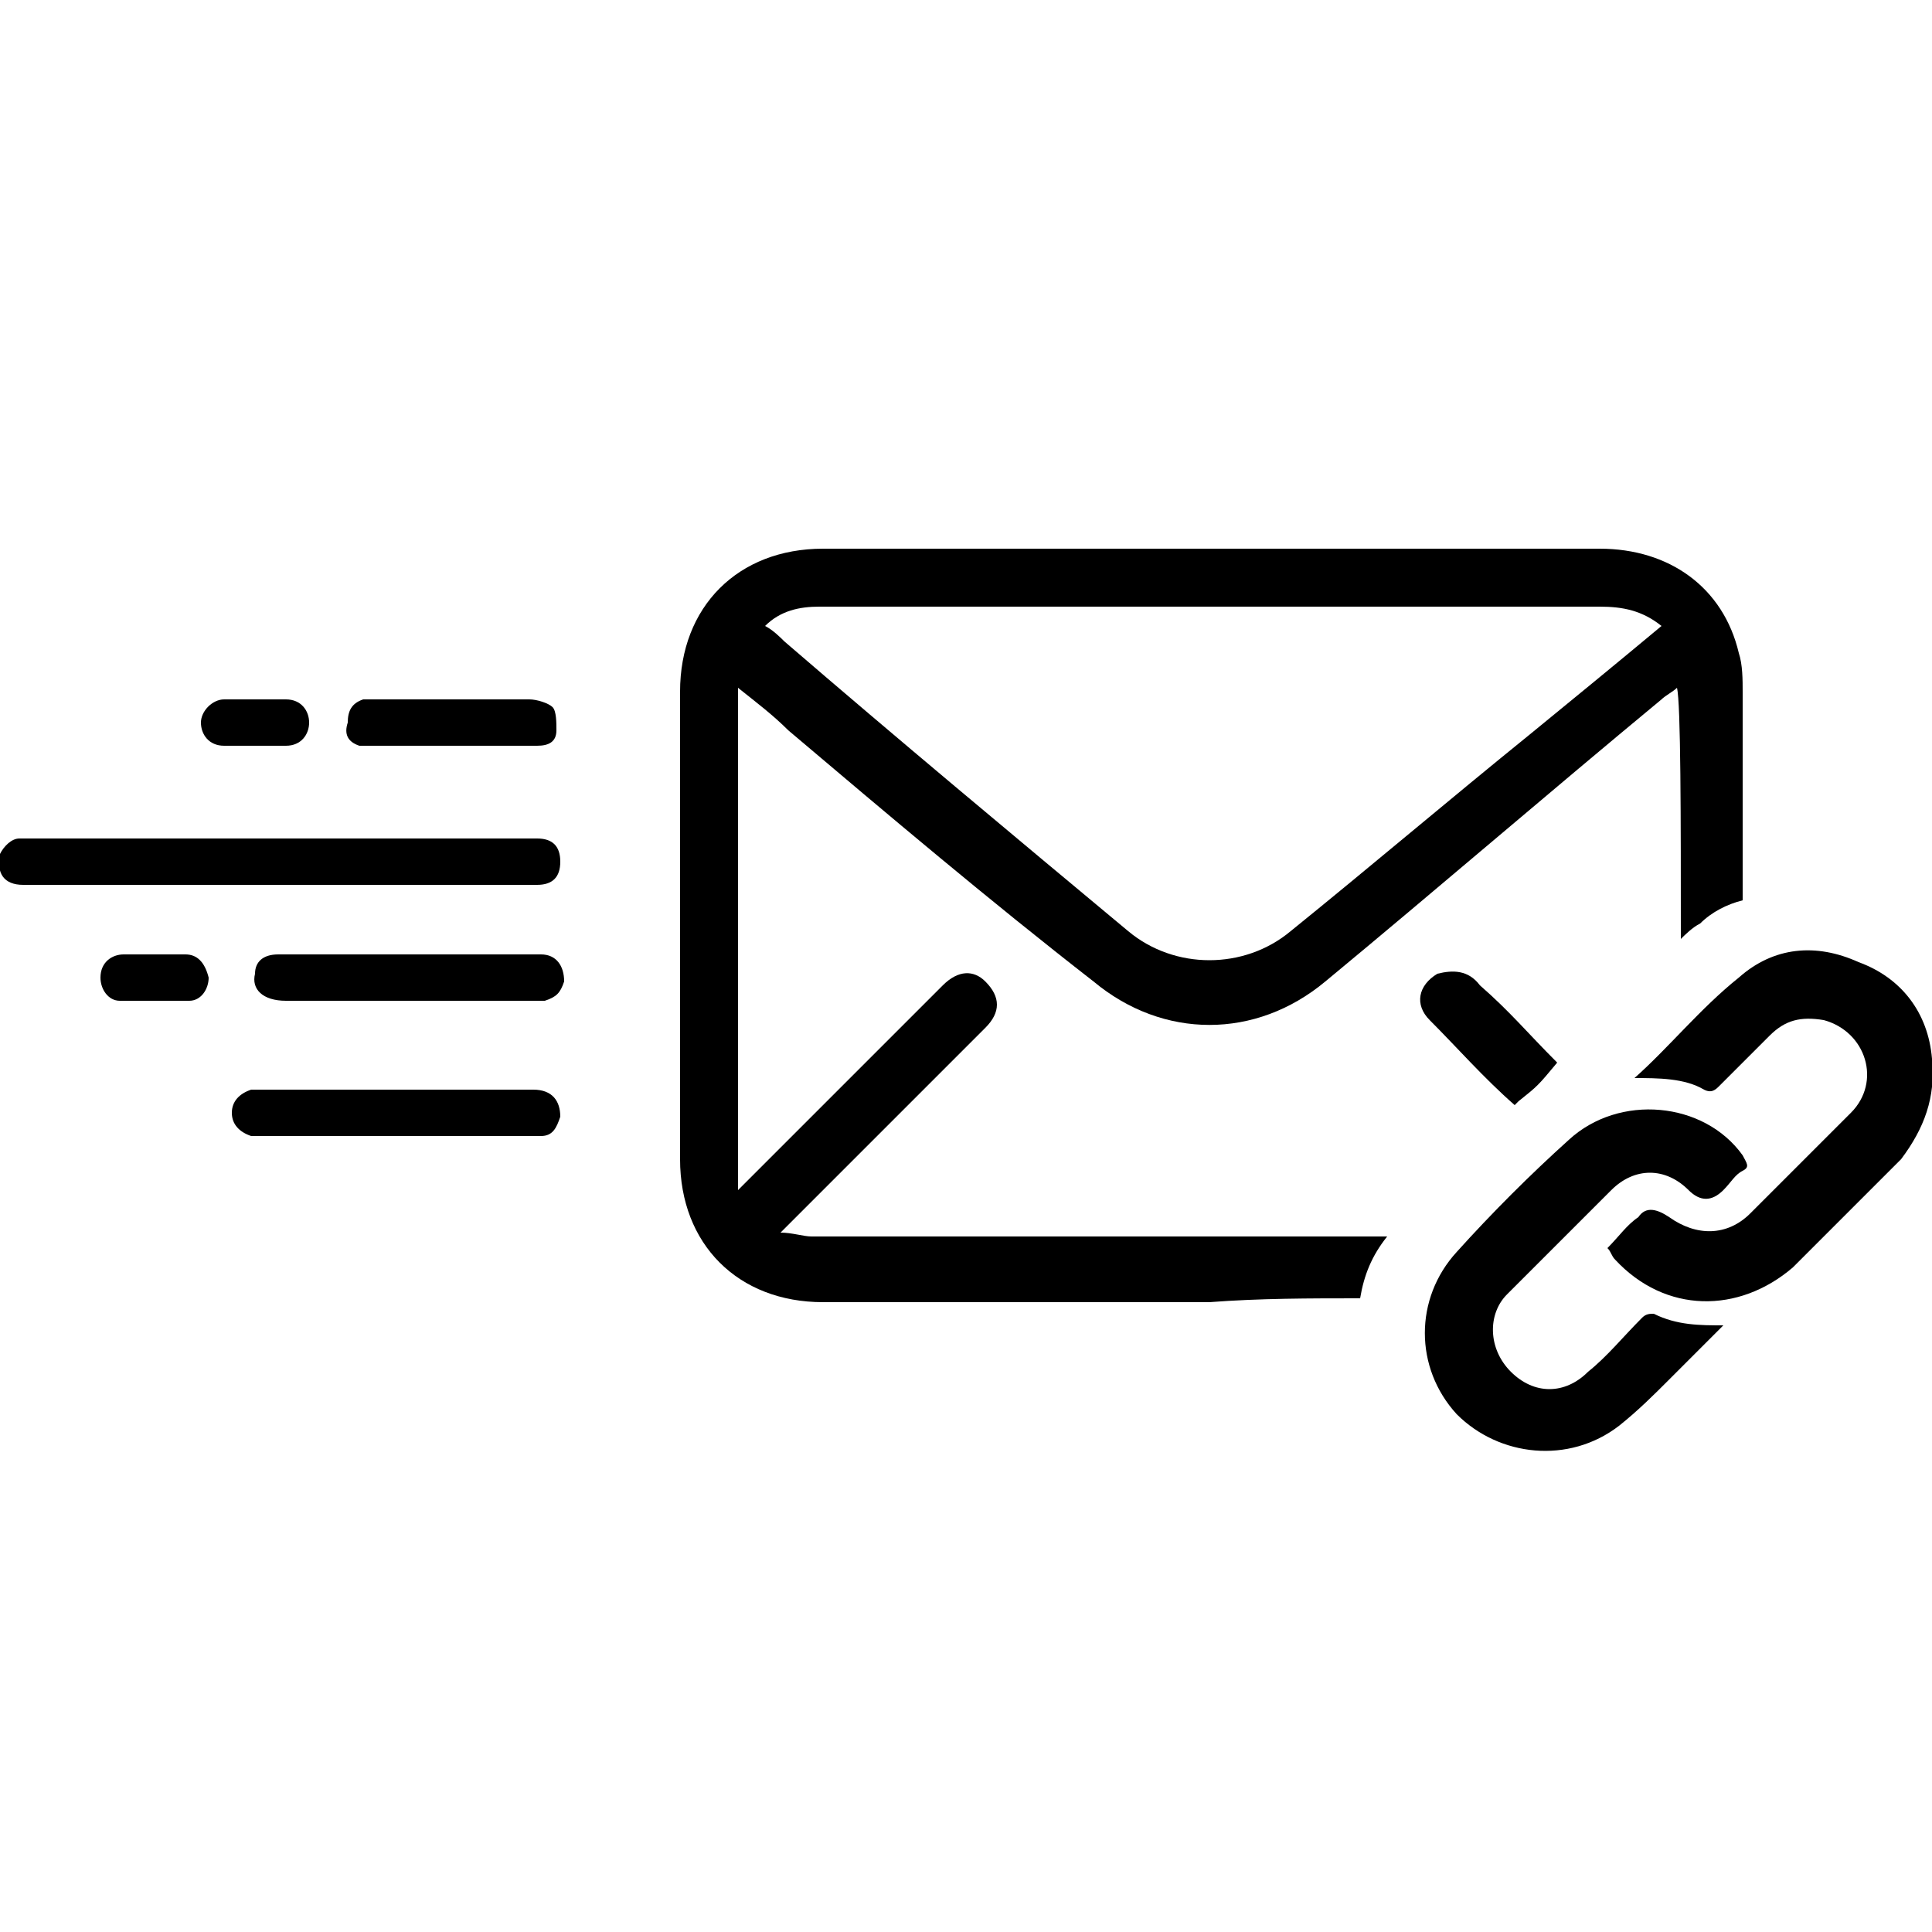
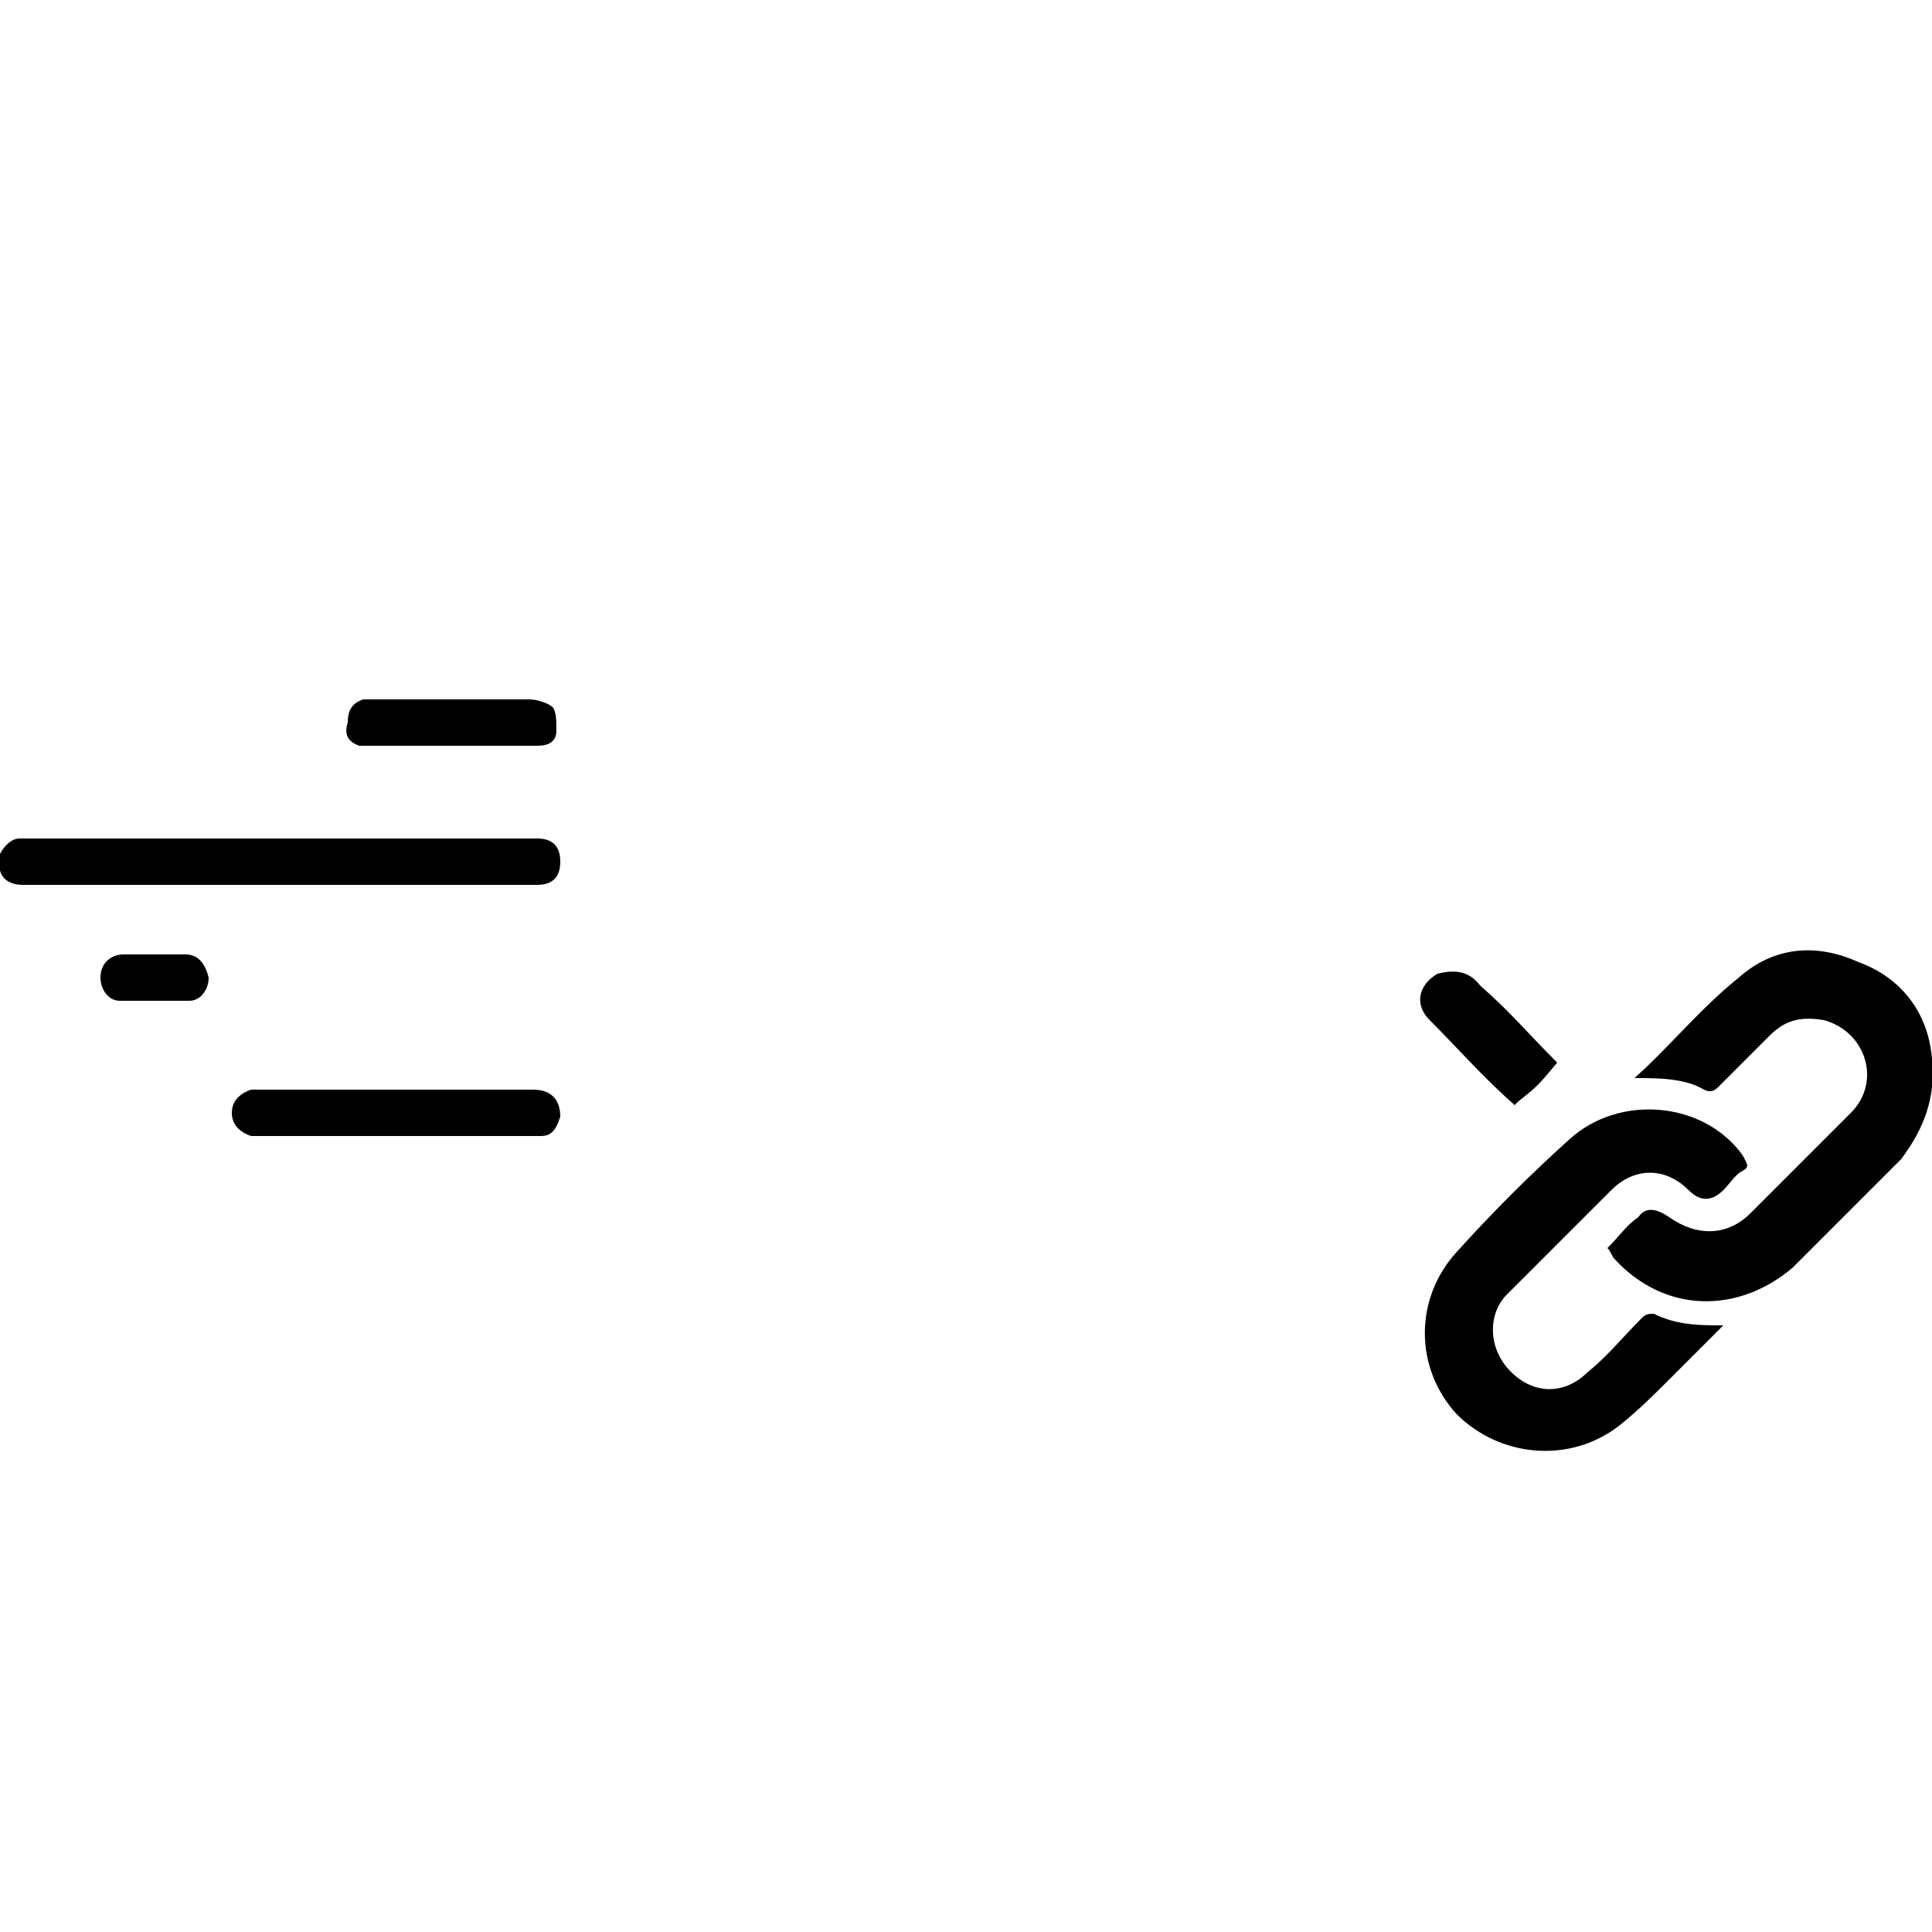
<svg xmlns="http://www.w3.org/2000/svg" version="1.1" id="katman_1" x="0px" y="0px" viewBox="0 0 50 50" style="enable-background:new 0 0 50 50;" xml:space="preserve">
  <style type="text/css">
	.st0{fill:none;}
</style>
  <g>
    <g>
      <path d="M50,27.4c-0.1-1.2-0.8-2.1-1.9-2.5c-1.1-0.5-2.2-0.4-3.1,0.4c-1,0.8-1.8,1.8-2.7,2.6c0.6,0,1.3,0,1.8,0.3    c0.2,0.1,0.3,0,0.4-0.1c0.4-0.4,0.9-0.9,1.3-1.3c0.4-0.4,0.8-0.5,1.4-0.4c1.1,0.3,1.5,1.6,0.7,2.4c-0.9,0.9-1.7,1.7-2.6,2.6    c-0.6,0.6-1.4,0.6-2.1,0.1c-0.3-0.2-0.6-0.3-0.8,0c-0.3,0.2-0.5,0.5-0.8,0.8c0.1,0.1,0.1,0.2,0.2,0.3c1.3,1.4,3.2,1.4,4.6,0.2    c0.9-0.9,1.8-1.8,2.8-2.8C49.8,29.2,50.1,28.4,50,27.4z" />
      <path d="M42.8,34c-0.1,0-0.2,0-0.3,0.1c-0.5,0.5-0.9,1-1.4,1.4c-0.6,0.6-1.4,0.6-2,0c-0.6-0.6-0.6-1.5-0.1-2    c0.9-0.9,1.8-1.8,2.7-2.7c0.6-0.6,1.4-0.6,2,0c0.3,0.3,0.6,0.3,0.9,0c0.2-0.2,0.3-0.4,0.5-0.5c0.2-0.1,0.1-0.2,0-0.4    c-1-1.4-3.2-1.6-4.5-0.4c-1,0.9-2,1.9-2.9,2.9c-1.1,1.2-1.1,3,0,4.2c1.1,1.1,2.9,1.3,4.2,0.3c0.5-0.4,0.9-0.8,1.3-1.2    c0.5-0.5,0.9-0.9,1.4-1.4C44,34.3,43.4,34.3,42.8,34z" />
    </g>
    <g>
      <path class="st0" d="M13.8,28.2c-1.2,0-2.3,0-3.5,0c-1.1,0-2.2,0-3.4,0c1.1,0,2.2,0,3.4,0C11.4,28.2,12.6,28.2,13.8,28.2z" />
      <path class="st0" d="M11.8,22.9c-1.5,0-3.1,0-4.6,0c-2.2,0-4.3,0-6.5,0c2.2,0,4.3,0,6.5,0C8.7,22.9,10.2,22.9,11.8,22.9z" />
      <path class="st0" d="M37.5,35.3c0.6,0.6,1.6,0.6,2.2-0.1c0,0,0,0,0.1-0.1c-0.8,0-1.6,0-2.4,0C37.4,35.2,37.5,35.2,37.5,35.3z" />
-       <path d="M35.2,33.6c0.1-0.6,0.3-1.1,0.7-1.6c-5,0-9.9,0-14.9,0c-0.2,0-0.5-0.1-0.8-0.1c1.2-1.2,2.3-2.3,3.4-3.4    c0.6-0.6,1.3-1.3,1.9-1.9c0.4-0.4,0.4-0.8,0-1.2c-0.3-0.3-0.7-0.3-1.1,0.1c-1.7,1.7-3.3,3.3-5,5c-0.1,0.1-0.2,0.2-0.3,0.3    c0-4.4,0-8.7,0-13c0.5,0.4,0.9,0.7,1.3,1.1c2.6,2.2,5.2,4.4,7.9,6.5c1.8,1.5,4.2,1.5,6,0c2.9-2.4,5.8-4.9,8.7-7.3    c0.1-0.1,0.3-0.2,0.4-0.3c0.1,0.4,0.1,3.4,0.1,6.5c0.1-0.1,0.3-0.3,0.5-0.4c0.3-0.3,0.7-0.5,1.1-0.6c0-1.8,0-3.6,0-5.4    c0-0.3,0-0.7-0.1-1c-0.4-1.7-1.8-2.7-3.6-2.7c-6.7,0-13.4,0-20.1,0c-2.2,0-3.7,1.5-3.7,3.7c0,4,0,8.1,0,12.1    c0,2.2,1.5,3.7,3.7,3.7c3.3,0,6.7,0,10,0C32.6,33.6,33.9,33.6,35.2,33.6z M21.2,15.7c5.3,0,10.5,0,15.8,0c1.5,0,2.9,0,4.4,0    c0.6,0,1.1,0.1,1.6,0.5c-1.2,1-2.3,1.9-3.4,2.8c-2.1,1.7-4.1,3.4-6.2,5.1c-1.2,1-3,1-4.2,0c-3-2.5-6-5-8.9-7.5    c-0.1-0.1-0.3-0.3-0.5-0.4C20.2,15.8,20.7,15.7,21.2,15.7z" />
      <path d="M40.3,27.5c-0.8-0.8-1.2-1.3-2-2c-0.3-0.4-0.7-0.4-1.1-0.3c-0.5,0.3-0.6,0.8-0.2,1.2c0.7,0.7,1.4,1.5,2.2,2.2    c0,0,0,0,0.1-0.1C39.8,28.1,39.8,28.1,40.3,27.5z" />
-       <path d="M31.3,33.6c-3.3,0-6.7,0-10,0C24.6,33.6,28,33.6,31.3,33.6c1.3,0,2.6,0,3.9,0v0C33.9,33.6,32.6,33.6,31.3,33.6z" />
      <path d="M11.8,22.9c0.7,0,1.4,0,2.1,0c0.4,0,0.6-0.2,0.6-0.6c0-0.4-0.2-0.6-0.6-0.6c-0.1,0-0.2,0-0.3,0c-4.3,0-8.5,0-12.8,0    c-0.1,0-0.2,0-0.3,0c-0.2,0-0.4,0.2-0.5,0.4c-0.1,0.5,0.1,0.8,0.6,0.8c2.2,0,4.3,0,6.5,0C8.7,22.9,10.2,22.9,11.8,22.9z" />
      <path d="M13.8,28.2c-1.2,0-2.3,0-3.5,0c-1.1,0-2.2,0-3.4,0c-0.1,0-0.3,0-0.4,0C6.2,28.3,6,28.5,6,28.8c0,0.3,0.2,0.5,0.5,0.6    c0.1,0,0.3,0,0.4,0c2.2,0,4.5,0,6.7,0c0.1,0,0.2,0,0.4,0c0.3,0,0.4-0.2,0.5-0.5C14.5,28.5,14.3,28.2,13.8,28.2z" />
-       <path d="M10.5,24.7c-1.1,0-2.2,0-3.3,0c-0.4,0-0.6,0.2-0.6,0.5c-0.1,0.4,0.2,0.7,0.8,0.7c2.1,0,4.2,0,6.4,0c0.1,0,0.2,0,0.3,0    c0.3-0.1,0.4-0.2,0.5-0.5c0-0.4-0.2-0.7-0.6-0.7C12.7,24.7,11.6,24.7,10.5,24.7z" />
-       <path d="M10.5,24.7c1.1,0,2.2,0,3.3,0C12.7,24.7,11.6,24.7,10.5,24.7c-1.1,0-2.2,0-3.3,0C8.3,24.7,9.4,24.7,10.5,24.7z" />
      <path d="M9.3,19.3c0.1,0,0.3,0,0.4,0c0.7,0,1.3,0,2,0c0,0,0,0,0,0c0.7,0,1.5,0,2.2,0c0.3,0,0.5-0.1,0.5-0.4c0-0.2,0-0.5-0.1-0.6    c-0.1-0.1-0.4-0.2-0.6-0.2c-1.3,0-2.6,0-3.9,0c-0.1,0-0.3,0-0.4,0c-0.3,0.1-0.4,0.3-0.4,0.6C8.9,19,9,19.2,9.3,19.3z" />
      <path d="M4.8,24.7c-0.3,0-0.6,0-0.8,0l0,0c-0.3,0-0.6,0-0.8,0c-0.3,0-0.6,0.2-0.6,0.6c0,0.3,0.2,0.6,0.5,0.6c0.6,0,1.2,0,1.8,0    c0.3,0,0.5-0.3,0.5-0.6C5.3,24.9,5.1,24.7,4.8,24.7z" />
-       <path d="M5.8,19.3c0.3,0,0.5,0,0.8,0c0,0,0,0,0,0c0.3,0,0.5,0,0.8,0c0.4,0,0.6-0.3,0.6-0.6c0-0.3-0.2-0.6-0.6-0.6    c-0.5,0-1.1,0-1.6,0c-0.3,0-0.6,0.3-0.6,0.6C5.2,19,5.4,19.3,5.8,19.3z" />
    </g>
  </g>
</svg>